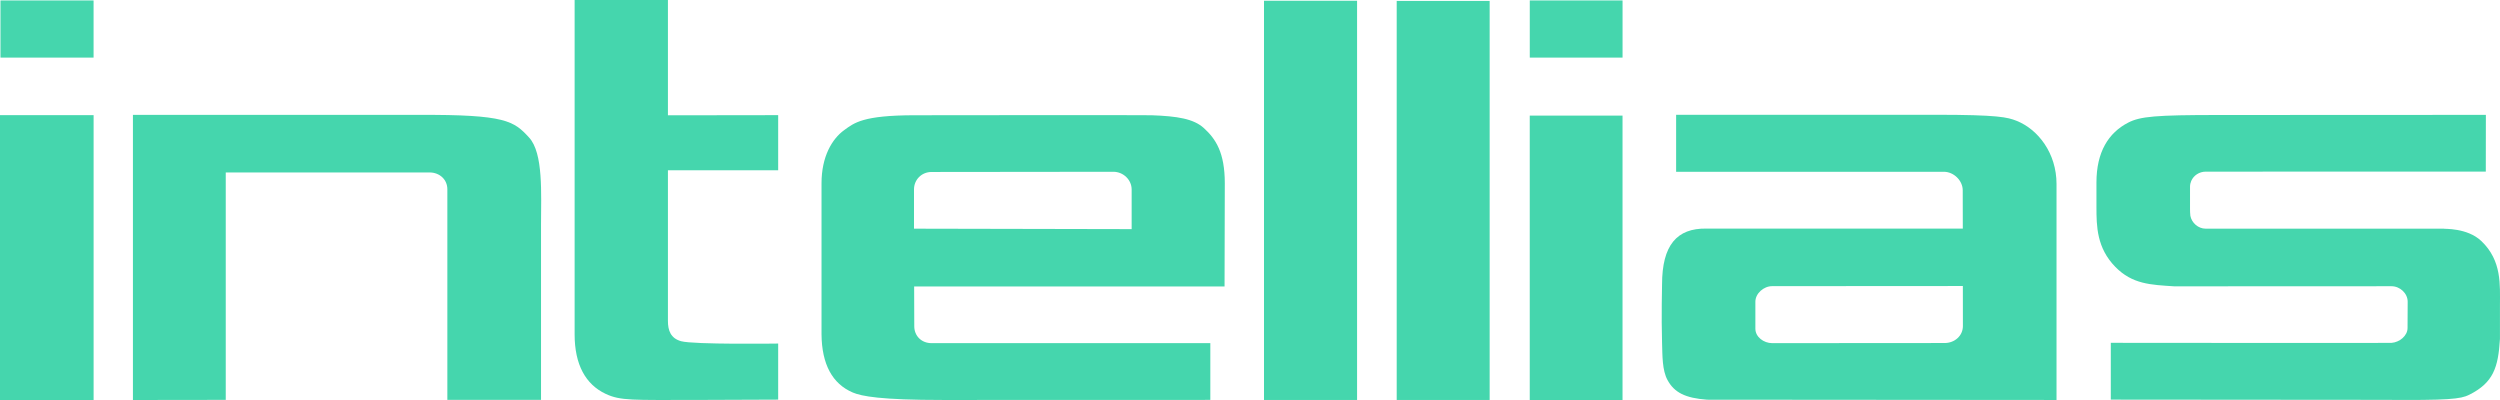
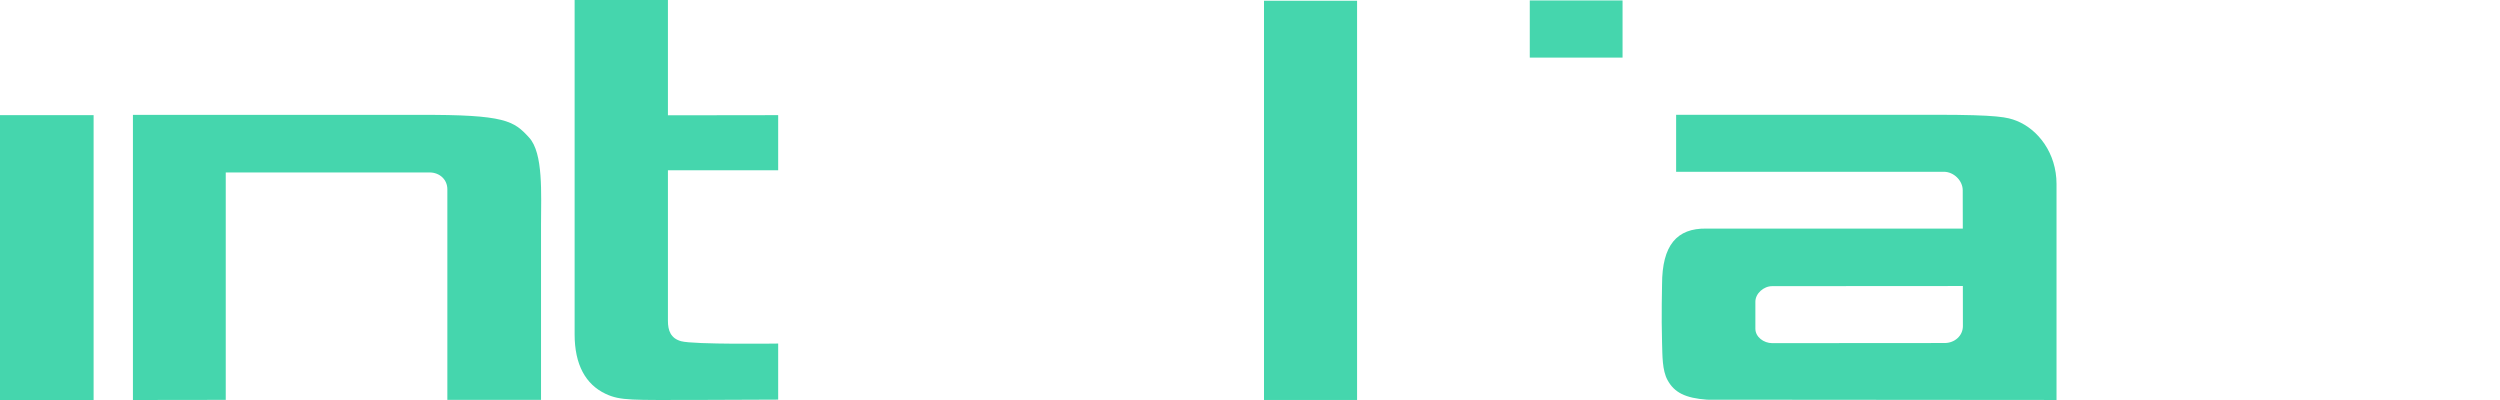
<svg xmlns="http://www.w3.org/2000/svg" width="100" height="16" viewBox="0 0 100 16" fill="none">
-   <path fill-rule="evenodd" clip-rule="evenodd" d="M48.992 7.332C48.992 6.105 48.632 5.555 48.151 5.12C47.744 4.752 47.095 4.646 46.059 4.61C45.694 4.598 37.002 4.61 36.599 4.61C34.507 4.61 34.167 4.916 33.766 5.206C33.285 5.554 32.861 6.258 32.861 7.332V13.374C32.872 14.569 33.292 15.352 34.112 15.701C34.463 15.849 35.217 15.999 37.723 15.999L48.413 15.996V13.726H37.261C36.859 13.726 36.571 13.437 36.571 13.051L36.566 11.459H48.982L48.992 7.332ZM45.266 9.165L36.56 9.147V7.577C36.56 7.192 36.859 6.879 37.262 6.879L44.533 6.871C44.935 6.871 45.266 7.194 45.266 7.579V9.165Z" fill="#45D6AD" />
  <path d="M54.283 0.03H50.56V15.999H54.283V0.03Z" fill="#45D6AD" />
-   <path d="M59.586 0.037H55.868V15.999H59.586V0.037Z" fill="#45D6AD" />
  <path fill-rule="evenodd" clip-rule="evenodd" d="M26.717 6.811H31.127V4.606L26.717 4.612V0H22.985V13.375C22.985 14.583 23.423 15.377 24.226 15.754C24.821 16.034 25.302 15.998 27.807 15.998L31.127 15.985V13.742C31.127 13.742 27.74 13.789 27.243 13.648C26.827 13.532 26.717 13.221 26.717 12.836V6.811Z" fill="#45D6AD" />
  <path d="M3.744 4.606H0V16H3.744V4.606Z" fill="#45D6AD" />
-   <path d="M3.743 0.018H0.019V2.304H3.743V0.018Z" fill="#45D6AD" />
  <path fill-rule="evenodd" clip-rule="evenodd" d="M21.162 5.5C20.555 4.841 20.234 4.578 16.763 4.596H5.317V16L9.03 15.995V6.898H17.182C17.586 6.898 17.894 7.183 17.894 7.569V15.995H21.641V8.983C21.641 7.758 21.741 6.126 21.162 5.5Z" fill="#45D6AD" />
  <path fill-rule="evenodd" clip-rule="evenodd" d="M80.654 4.829C80.299 4.691 79.936 4.591 77.427 4.591H67.045V6.871C67.058 6.869 77.752 6.871 77.752 6.871C78.156 6.871 78.509 7.228 78.509 7.611L78.512 9.143H68.248C67.083 9.128 66.482 9.795 66.482 11.383C66.482 11.383 66.451 12.688 66.482 13.695C66.498 14.24 66.487 14.808 66.7 15.201C66.973 15.703 67.411 15.923 68.288 15.988C68.302 15.988 82.261 15.999 82.261 15.999V7.359C82.261 6.133 81.53 5.174 80.654 4.829ZM77.786 13.721L70.89 13.726C70.546 13.726 70.215 13.477 70.215 13.149V12.069C70.215 11.741 70.544 11.446 70.888 11.446L78.514 11.441L78.516 13.044C78.515 13.43 78.188 13.721 77.786 13.721Z" fill="#45D6AD" />
-   <path fill-rule="evenodd" clip-rule="evenodd" d="M99.998 12.238C99.998 11.399 100.081 10.431 99.256 9.644C98.685 9.098 97.745 9.166 97.749 9.147H88.229C87.924 9.147 87.668 8.91 87.615 8.635C87.604 8.594 87.601 8.397 87.601 8.353V7.469C87.601 7.385 87.62 7.306 87.65 7.236C87.745 7.019 87.968 6.866 88.229 6.866L99.432 6.863L99.435 4.595L88.751 4.6C86.227 4.6 85.612 4.655 85.126 4.906C84.34 5.312 83.858 6.077 83.858 7.298V8.282C83.858 9.052 83.871 9.917 84.613 10.675C85.29 11.368 86.024 11.392 86.97 11.453L95.66 11.449C96.004 11.449 96.307 11.738 96.307 12.067L96.302 13.12C96.302 13.434 95.98 13.691 95.66 13.715C95.618 13.724 84.432 13.713 84.432 13.713V15.985L95.299 15.994C97.945 16.016 98.424 15.963 98.764 15.793C99.738 15.308 99.928 14.697 99.998 13.56V12.238Z" fill="#45D6AD" />
  <path d="M64.902 0.018H61.191V2.304H64.902V0.018Z" fill="#45D6AD" />
-   <path d="M64.901 4.624H61.19V16H64.901V4.624Z" fill="#45D6AD" />
+   <path d="M64.901 4.624H61.19V16V4.624Z" fill="#45D6AD" />
</svg>